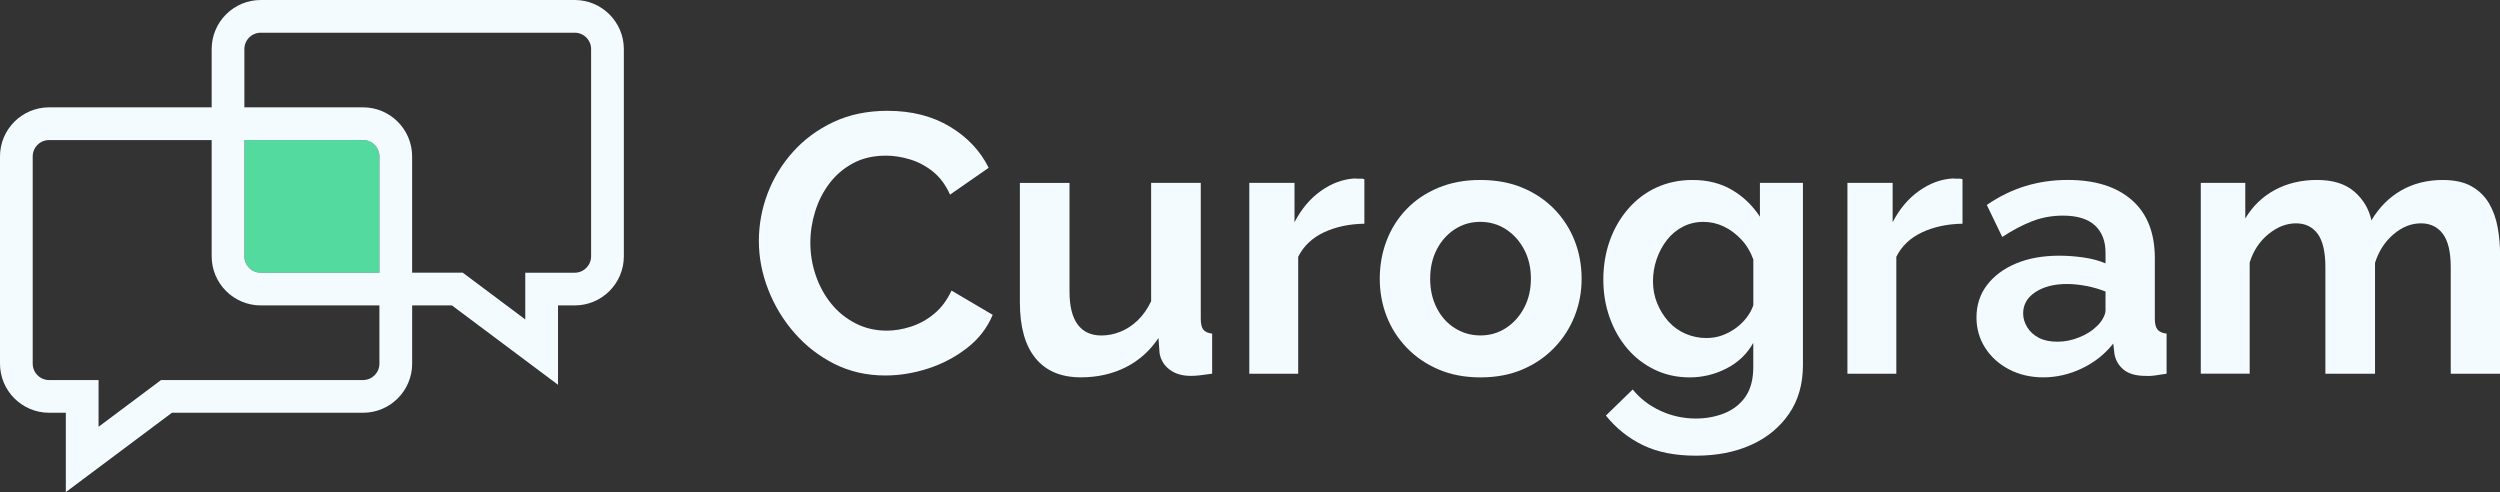
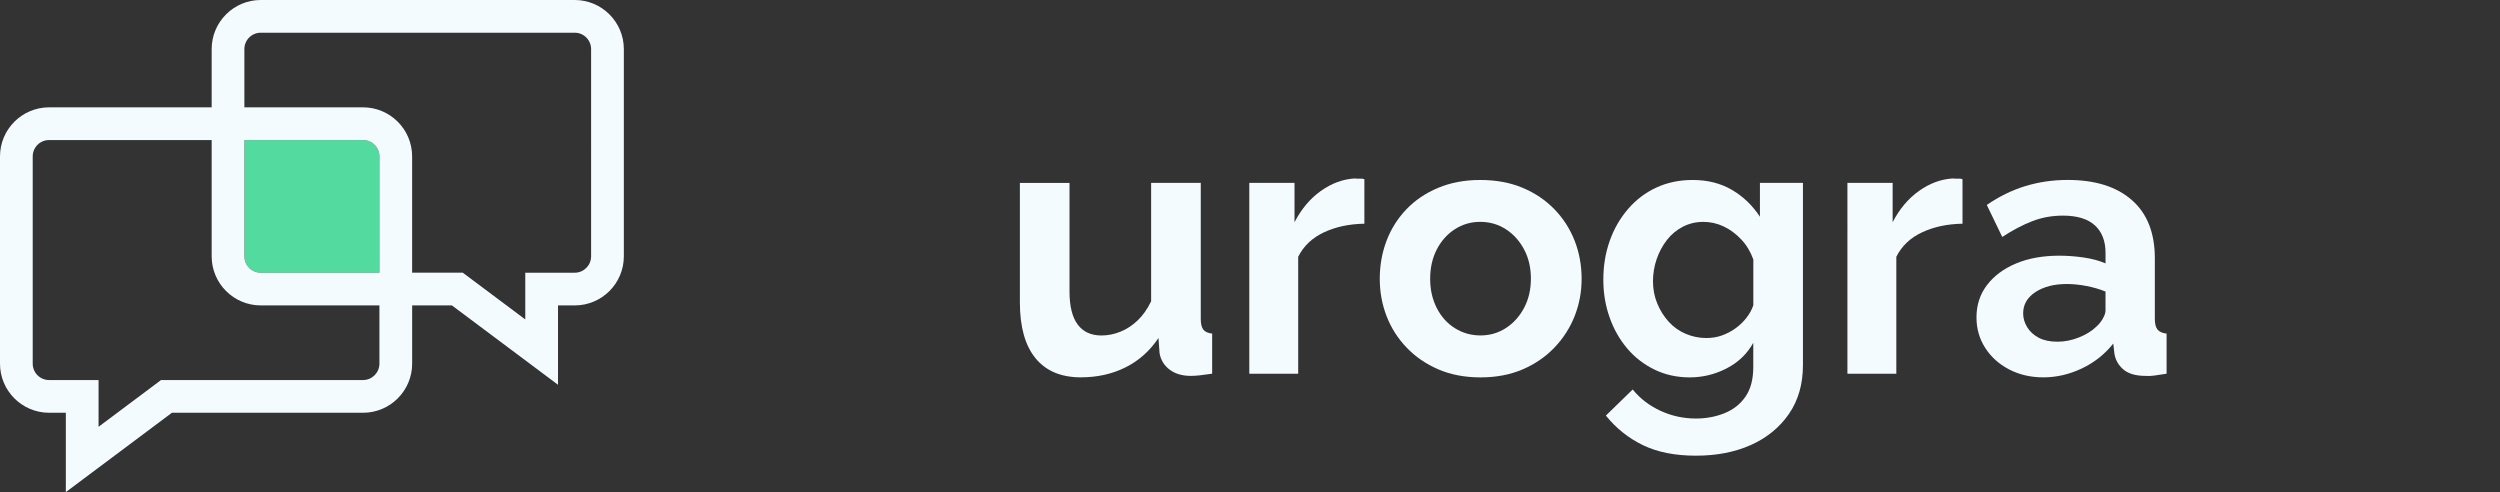
<svg xmlns="http://www.w3.org/2000/svg" version="1.1" x="0px" y="0px" viewBox="0 0 1080 212.59" style="enable-background:new 0 0 1080 212.59;" xml:space="preserve">
  <rect x="0" y="0" width="1080" height="212.59" fill="#333333" stroke="none" />
  <style type="text/css">
	.st0{fill:#0E50AE;}
	.st1{fill:#52DA9F;}
	.st2{fill:#F4FBFE;}
	.st3{fill:#FFFFFF;}
</style>
  <g id="Layer_1">
</g>
  <g id="Layer_2">
    <g>
      <g>
-         <path class="st2" d="M327.83,104.1c0-6.99,1.24-13.79,3.73-20.41c2.49-6.62,6.14-12.63,10.96-18.03     c4.82-5.4,10.67-9.71,17.55-12.95c6.88-3.23,14.66-4.84,23.35-4.84c10.37,0,19.35,2.28,26.92,6.83     c7.57,4.55,13.16,10.48,16.76,17.79l-16.68,11.59c-1.91-4.23-4.39-7.57-7.46-10.01c-3.07-2.44-6.38-4.18-9.93-5.24     c-3.55-1.05-6.96-1.59-10.24-1.59c-5.51,0-10.3,1.11-14.37,3.33c-4.08,2.22-7.47,5.14-10.17,8.74c-2.7,3.6-4.74,7.62-6.11,12.07     c-1.38,4.45-2.07,8.95-2.07,13.5c0,4.87,0.79,9.61,2.38,14.21c1.59,4.61,3.84,8.68,6.75,12.23c2.91,3.55,6.41,6.35,10.48,8.42     c4.07,2.07,8.55,3.1,13.42,3.1c3.39,0,6.88-0.58,10.48-1.75c3.6-1.17,6.93-3.02,10.01-5.56c3.07-2.54,5.56-5.88,7.46-10     l17.79,10.48c-2.33,5.61-6.01,10.38-11.04,14.29c-5.03,3.92-10.64,6.88-16.83,8.89c-6.19,2.01-12.36,3.02-18.5,3.02     c-8.05,0-15.38-1.67-22-5c-6.62-3.33-12.36-7.78-17.23-13.34c-4.87-5.56-8.65-11.81-11.36-18.74     C329.18,118.22,327.83,111.2,327.83,104.1z" />
        <path class="st2" d="M440.59,130.62v-51.6h21.44v46.92c0,6.28,1.16,11.01,3.49,14.2c2.33,3.19,5.77,4.79,10.32,4.79     c2.75,0,5.48-0.54,8.18-1.63c2.7-1.09,5.19-2.72,7.47-4.9c2.27-2.18,4.21-4.93,5.8-8.25V79.01h21.44v58.68     c0,2.19,0.37,3.76,1.11,4.71c0.74,0.94,2.01,1.51,3.81,1.72v17.31c-2.12,0.32-3.89,0.56-5.32,0.71     c-1.43,0.16-2.73,0.24-3.89,0.24c-3.71,0-6.75-0.89-9.13-2.68c-2.38-1.78-3.84-4.14-4.37-7.08l-0.48-6.6     c-3.71,5.56-8.45,9.78-14.21,12.67c-5.77,2.88-12.2,4.32-19.3,4.32c-8.58,0-15.11-2.75-19.61-8.26     C442.84,149.26,440.59,141.21,440.59,130.62z" />
        <path class="st2" d="M589.41,96.64c-6.57,0.11-12.39,1.35-17.47,3.73c-5.08,2.38-8.79,5.9-11.12,10.56v50.51h-21.12V79.01h19.53     v16.99c2.96-5.72,6.75-10.22,11.36-13.5c4.61-3.28,9.45-5.08,14.53-5.4c1.06,0.11,1.91,0.13,2.54,0.08     c0.63-0.05,1.21,0.03,1.75,0.24V96.64z" />
        <path class="st2" d="M639.59,163.03c-6.78,0-12.84-1.15-18.19-3.45c-5.35-2.3-9.93-5.44-13.74-9.42     c-3.81-3.98-6.7-8.51-8.66-13.59c-1.96-5.08-2.94-10.45-2.94-16.1c0-5.86,0.98-11.36,2.94-16.49c1.96-5.13,4.82-9.66,8.58-13.58     c3.76-3.92,8.34-7.02,13.74-9.27c5.4-2.25,11.43-3.38,18.11-3.38c6.88,0,12.99,1.13,18.34,3.38c5.35,2.25,9.93,5.34,13.74,9.27     c3.81,3.93,6.72,8.46,8.73,13.58c2.01,5.13,3.02,10.63,3.02,16.49c0,5.65-1.01,11.02-3.02,16.1c-2.01,5.08-4.92,9.61-8.73,13.59     c-3.81,3.98-8.39,7.12-13.74,9.42C652.43,161.87,646.37,163.03,639.59,163.03z M617.83,120.46c0,4.67,0.95,8.88,2.86,12.62     c1.91,3.74,4.53,6.65,7.86,8.72c3.33,2.08,7.01,3.11,11.04,3.11c4.02,0,7.68-1.07,10.96-3.19c3.28-2.13,5.9-5.04,7.86-8.72     c1.96-3.69,2.94-7.92,2.94-12.7c0-4.68-0.98-8.85-2.94-12.54c-1.96-3.69-4.58-6.6-7.86-8.72c-3.28-2.13-6.99-3.2-11.12-3.2     c-4.02,0-7.68,1.07-10.96,3.2c-3.29,2.13-5.88,5.04-7.78,8.72C618.79,111.45,617.83,115.68,617.83,120.46z" />
        <path class="st2" d="M729.96,163.03c-5.51,0-10.56-1.11-15.17-3.34c-4.61-2.23-8.55-5.28-11.83-9.15     c-3.28-3.87-5.82-8.35-7.62-13.45c-1.8-5.09-2.7-10.5-2.7-16.23c0-6.04,0.93-11.67,2.78-16.86c1.85-5.2,4.5-9.78,7.94-13.76     c3.44-3.98,7.52-7.06,12.23-9.23c4.71-2.17,9.93-3.26,15.64-3.26c6.45,0,12.12,1.43,16.99,4.29c4.87,2.86,8.89,6.73,12.07,11.59     V79.01h18.58v78.72c0,8.2-2.01,15.22-6.04,21.06c-4.02,5.84-9.48,10.31-16.36,13.41c-6.89,3.1-14.83,4.65-23.82,4.65     c-9,0-16.63-1.51-22.87-4.53c-6.25-3.02-11.59-7.28-16.04-12.79l11.59-11.28c3.18,3.92,7.17,6.99,11.99,9.21     c4.82,2.23,9.93,3.34,15.33,3.34c4.45,0,8.57-0.78,12.39-2.32c3.81-1.55,6.83-3.94,9.05-7.18c2.22-3.24,3.33-7.49,3.33-12.74     V148.1c-2.65,4.76-6.49,8.45-11.51,11.04C740.89,161.73,735.57,163.03,729.96,163.03z M737.11,146.03c2.44,0,4.68-0.37,6.75-1.11     c2.07-0.74,4-1.75,5.8-3.03c1.8-1.27,3.39-2.79,4.76-4.54c1.38-1.75,2.38-3.58,3.02-5.5V112.1c-1.17-3.29-2.88-6.16-5.16-8.6     c-2.28-2.44-4.82-4.33-7.62-5.66c-2.81-1.33-5.74-1.99-8.81-1.99c-3.17,0-6.11,0.69-8.81,2.07c-2.7,1.38-5,3.29-6.91,5.73     c-1.91,2.45-3.39,5.21-4.45,8.29c-1.06,3.08-1.59,6.27-1.59,9.56c0,3.4,0.61,6.59,1.83,9.56c1.21,2.98,2.86,5.6,4.92,7.89     c2.07,2.28,4.53,4.04,7.39,5.26C731.07,145.42,734.03,146.03,737.11,146.03z" />
        <path class="st2" d="M847.8,96.64c-6.57,0.11-12.39,1.35-17.47,3.73c-5.08,2.38-8.79,5.9-11.12,10.56v50.51h-21.12V79.01h19.53     v16.99c2.96-5.72,6.75-10.22,11.36-13.5c4.61-3.28,9.45-5.08,14.53-5.4c1.06,0.11,1.91,0.13,2.54,0.08     c0.63-0.05,1.21,0.03,1.75,0.24V96.64z" />
        <path class="st2" d="M853.84,137.14c0-5.34,1.51-9.99,4.53-13.97c3.02-3.98,7.2-7.09,12.55-9.34c5.35-2.25,11.57-3.37,18.66-3.37     c3.49,0,7.04,0.26,10.64,0.79c3.6,0.53,6.72,1.38,9.37,2.54v-4.58c0-5.09-1.54-9.04-4.6-11.85c-3.07-2.81-7.68-4.21-13.82-4.21     c-4.66,0-9.05,0.79-13.18,2.38c-4.13,1.59-8.47,3.87-13.02,6.83l-6.67-13.82c5.4-3.7,10.98-6.43,16.76-8.18     c5.77-1.75,11.83-2.62,18.19-2.62c11.86,0,21.1,2.9,27.71,8.69c6.62,5.79,9.93,14.17,9.93,25.13v26.15c0,2.19,0.4,3.76,1.19,4.7     c0.79,0.94,2.09,1.51,3.89,1.72v17.31c-1.91,0.32-3.63,0.58-5.16,0.79c-1.54,0.21-2.84,0.26-3.89,0.16     c-4.23,0-7.44-0.93-9.61-2.78c-2.17-1.85-3.47-4.15-3.89-6.91l-0.48-4.29c-3.71,4.66-8.26,8.26-13.66,10.8     c-5.4,2.54-10.91,3.81-16.52,3.81c-5.51,0-10.46-1.15-14.85-3.45c-4.39-2.3-7.84-5.41-10.32-9.33     C855.08,146.32,853.84,141.95,853.84,137.14z M905.61,141.12c1.17-1.03,2.12-2.22,2.86-3.56c0.74-1.34,1.11-2.48,1.11-3.41v-8.21     c-2.54-1.03-5.29-1.83-8.26-2.4c-2.97-0.57-5.77-0.85-8.42-0.85c-5.51,0-10.03,1.16-13.58,3.48c-3.55,2.32-5.32,5.4-5.32,9.22     c0,2.07,0.58,4.05,1.75,5.96c1.16,1.91,2.83,3.43,5,4.57c2.17,1.14,4.84,1.7,8.02,1.7c3.18,0,6.3-0.62,9.37-1.86     C901.22,144.53,903.71,142.98,905.61,141.12z" />
-         <path class="st2" d="M1080,161.44h-21.28v-46.02c0-6.57-1.14-11.37-3.41-14.4c-2.28-3.02-5.43-4.54-9.45-4.54     c-4.23,0-8.2,1.59-11.91,4.77c-3.71,3.18-6.35,7.28-7.94,12.29v47.9h-21.44v-46.02c0-6.57-1.11-11.37-3.33-14.4     c-2.22-3.02-5.35-4.54-9.37-4.54c-4.13,0-8.1,1.55-11.91,4.65c-3.81,3.1-6.51,7.19-8.1,12.25v48.05h-21.12V79.01h19.22v15.38     c3.18-5.34,7.44-9.45,12.79-12.33c5.35-2.88,11.41-4.32,18.19-4.32c6.88,0,12.25,1.68,16.12,5.03c3.86,3.35,6.33,7.49,7.39,12.41     c3.39-5.65,7.7-9.97,12.94-12.95c5.24-2.98,11.2-4.48,17.87-4.48c5.08,0,9.24,0.92,12.47,2.75c3.23,1.83,5.74,4.29,7.55,7.38     c1.8,3.09,3.04,6.57,3.73,10.44c0.69,3.87,1.03,7.75,1.03,11.62V161.44z" />
      </g>
      <path class="st1" d="M112.64,117.81h51.27V67.57c0-3.9-3.17-7.07-7.07-7.07h-51.27v50.24    C105.58,114.64,108.75,117.81,112.64,117.81z" />
      <path class="st2" d="M248.29,0H112.64c-11.69,0-21.2,9.51-21.2,21.2v25.17H21.2C9.51,46.37,0,55.88,0,67.57v89.54    c0,11.69,9.51,21.2,21.2,21.2h7.24v34.28l45.83-34.28h82.58c11.69,0,21.2-9.51,21.2-21.2v-25.17h17.18l45.83,34.28v-34.28h7.24    c11.69,0,21.2-9.51,21.2-21.2V21.2C269.49,9.51,259.98,0,248.29,0z M163.91,117.81h-51.27c-3.9,0-7.07-3.17-7.07-7.07V60.5h51.27    c3.9,0,7.07,3.17,7.07,7.07V117.81z M163.91,157.11c0,3.9-3.17,7.07-7.07,7.07H69.57l-26.99,20.19v-20.19H21.2    c-3.9,0-7.07-3.17-7.07-7.07V67.57c0-3.9,3.17-7.07,7.07-7.07h70.24v50.24c0,11.69,9.51,21.2,21.2,21.2h51.27V157.11z     M255.36,110.74c0,3.9-3.17,7.07-7.07,7.07h-21.37V138l-27-20.2h-21.88V67.57c0-11.69-9.51-21.2-21.2-21.2h-51.27V21.2    c0-3.9,3.17-7.07,7.07-7.07h135.65c3.9,0,7.07,3.17,7.07,7.07V110.74z" />
    </g>
  </g>
</svg>